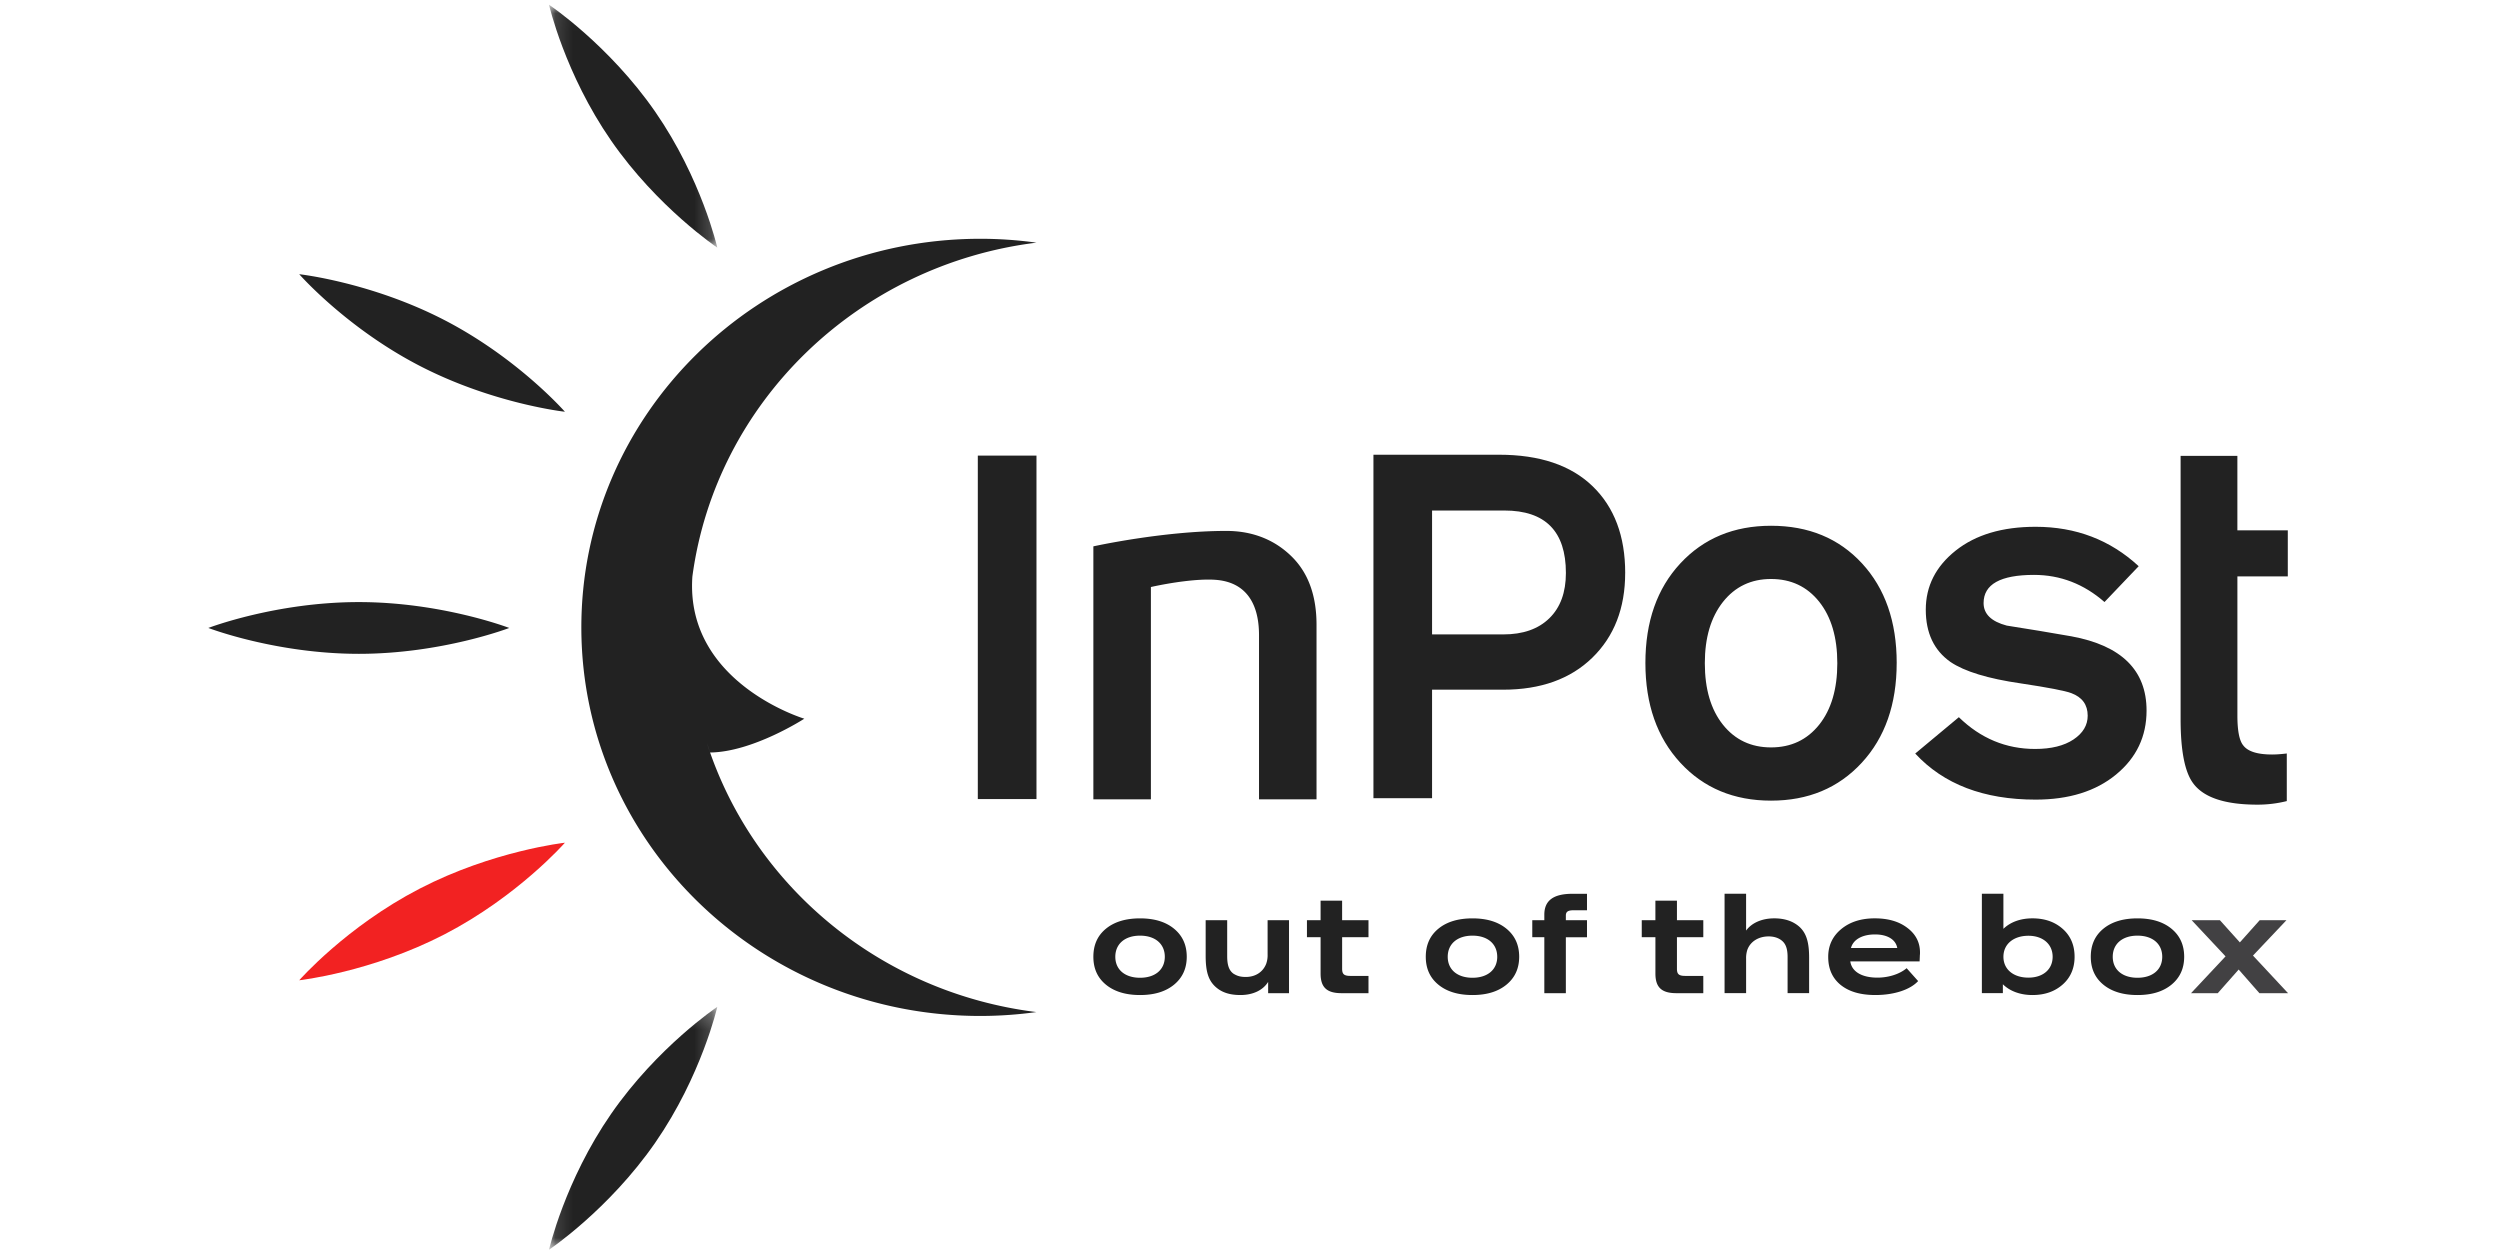
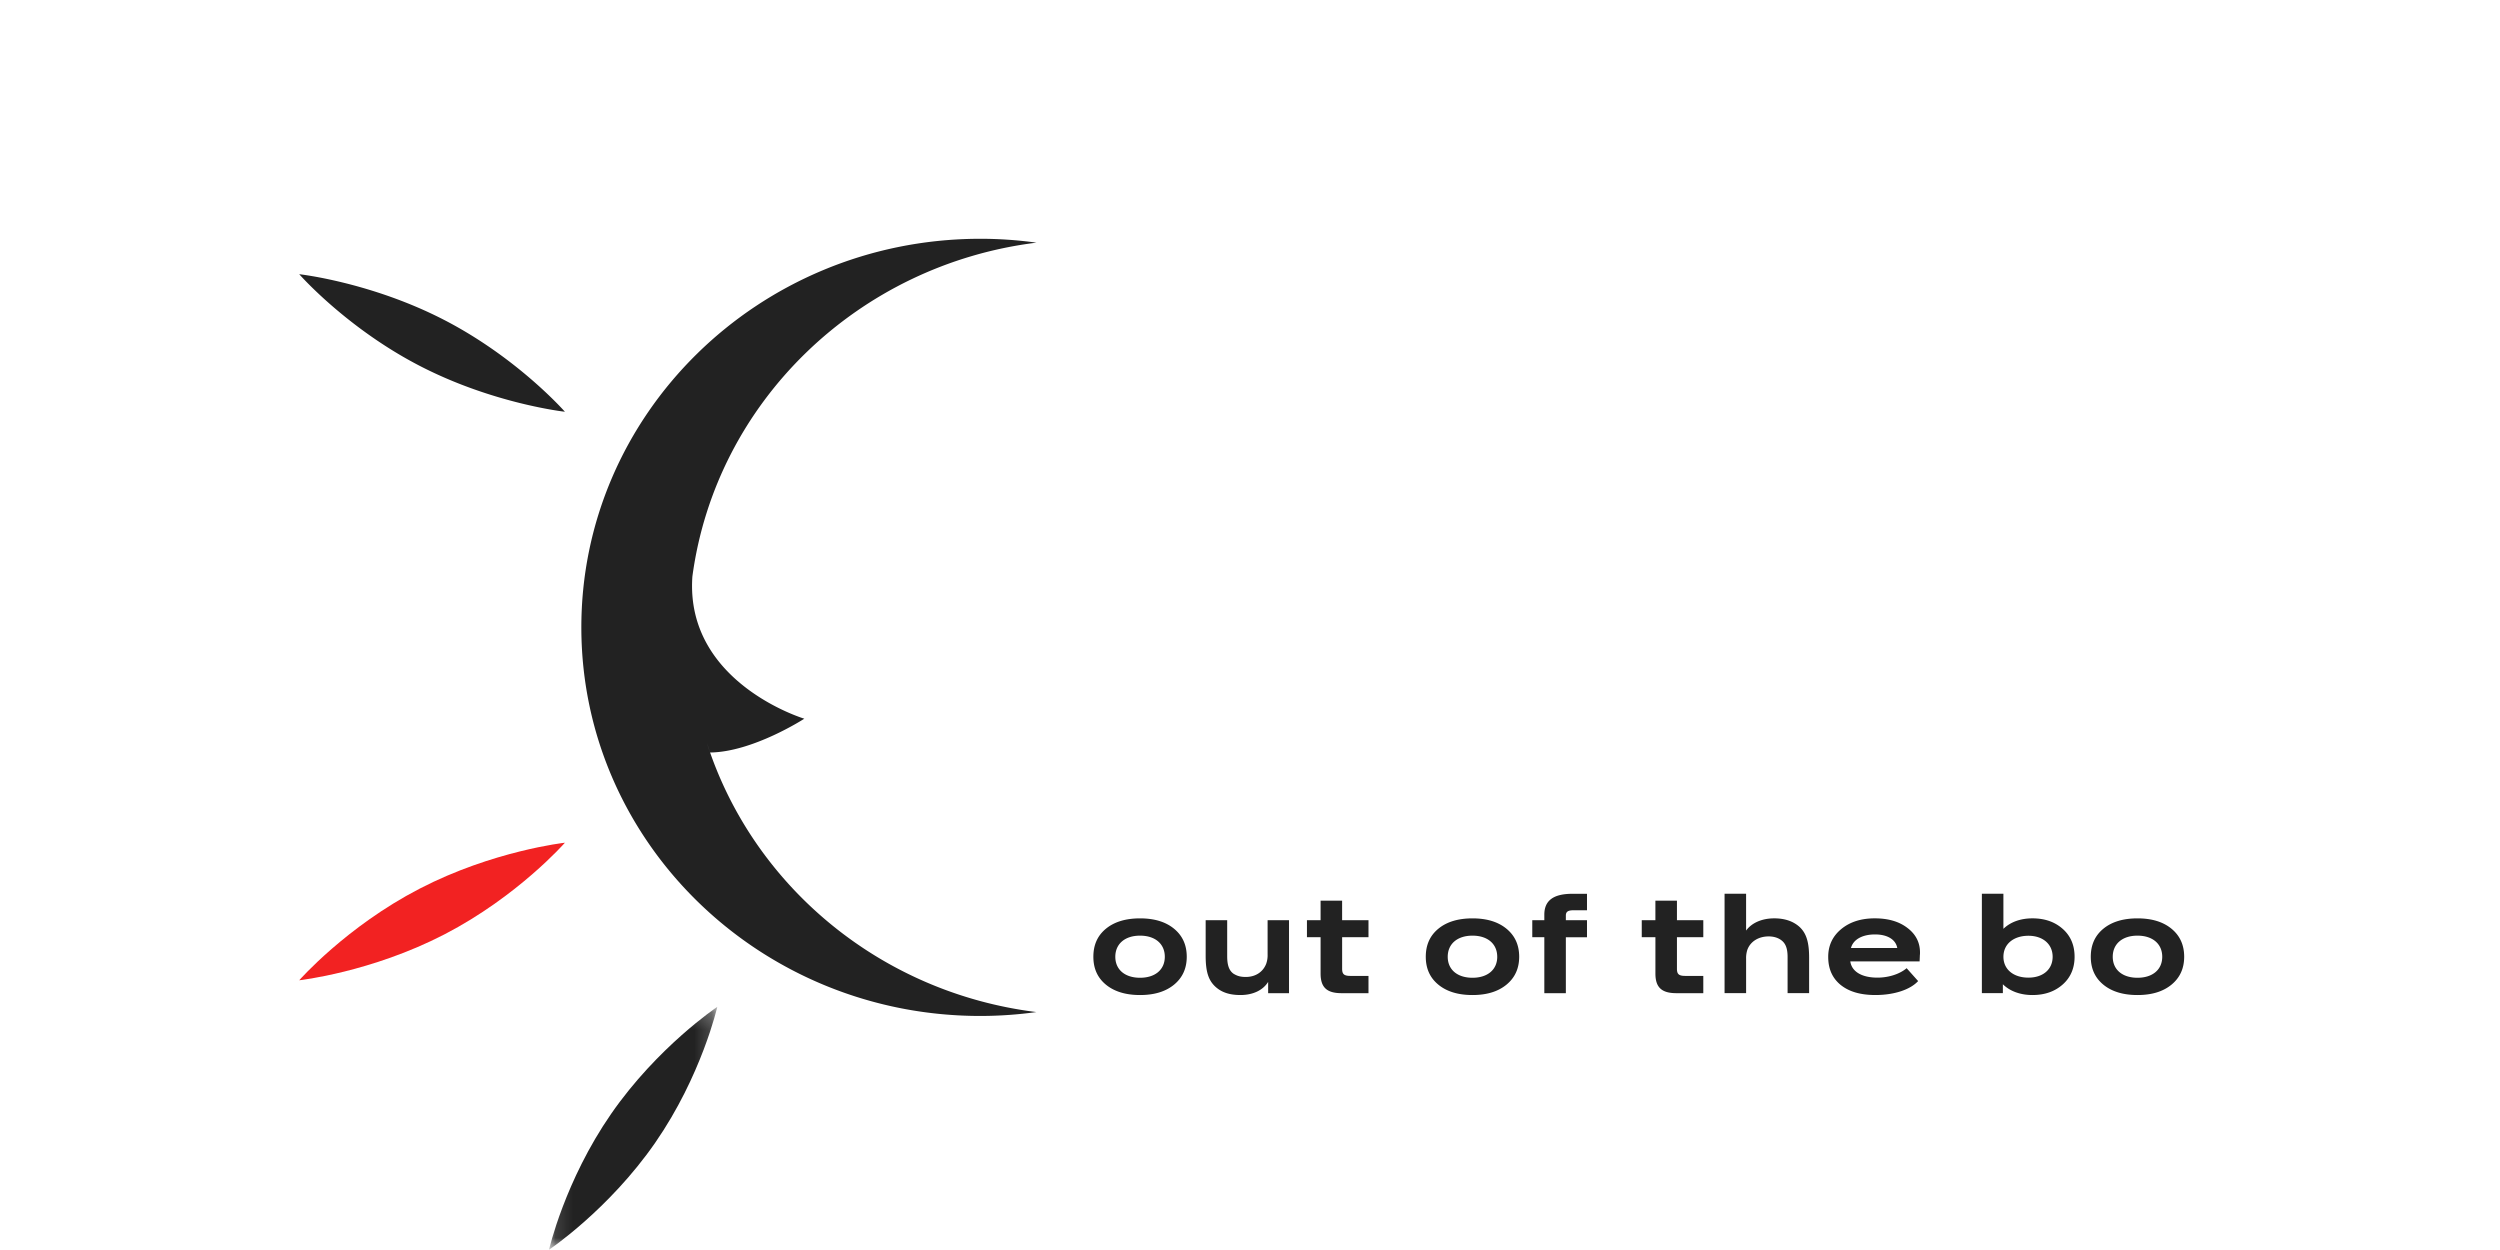
<svg xmlns="http://www.w3.org/2000/svg" xmlns:xlink="http://www.w3.org/1999/xlink" width="72" height="36" viewBox="0 0 120 72">
  <defs>
    <path id="prefix__a" d="M.127.015H9.82v13.991H.127z" />
    <path id="prefix__c" d="M.127.19H9.82v13.992H.127z" />
-     <path id="prefix__e" d="M0 71.985h119.791V.273H0z" />
+     <path id="prefix__e" d="M0 71.985V.273H0z" />
  </defs>
  <g fill="none" fill-rule="evenodd">
    <path d="M51.702 56.717c-.486-.398-.724-.934-.724-1.607 0-.682.238-1.217.724-1.616.486-.398 1.14-.596 1.965-.596.825 0 1.472.198 1.958.596.485.399.732.934.732 1.616 0 .673-.247 1.209-.732 1.607-.486.398-1.133.597-1.958.597-.824 0-1.48-.199-1.965-.597m3.391-1.607c0-.743-.555-1.217-1.426-1.217-.87 0-1.425.474-1.425 1.217 0 .742.555 1.209 1.425 1.209.871 0 1.426-.467 1.426-1.21M61.014 53.004h1.233v4.203h-1.202v-.65c-.285.466-.856.757-1.596.757-.64 0-1.109-.16-1.471-.506-.378-.366-.532-.856-.532-1.752v-2.052h1.24v2.083c0 .52.116.827.37 1.003.216.13.401.183.702.183.555 0 .986-.283 1.171-.75a1.44 1.44 0 00.085-.536v-1.983zM66.825 56.212v.995h-1.549c-.856 0-1.21-.337-1.21-1.133v-2.09h-.786v-.98h.786V51.88h1.24v1.124h1.519v.98h-1.518v1.814c0 .314.108.414.485.414h1.033zM70.85 56.717c-.486-.398-.725-.934-.725-1.607 0-.682.24-1.217.725-1.616.485-.398 1.14-.596 1.965-.596.824 0 1.472.198 1.957.596.486.399.733.934.733 1.616 0 .673-.247 1.209-.733 1.607-.485.398-1.133.597-1.957.597-.825 0-1.48-.199-1.965-.597m3.39-1.607c0-.743-.554-1.217-1.425-1.217-.87 0-1.426.474-1.426 1.217 0 .742.555 1.209 1.426 1.209.87 0 1.426-.467 1.426-1.21M79.41 52.431h-.777c-.316 0-.44.084-.44.305v.269h1.218v.98h-1.218v3.222h-1.24v-3.223h-.694v-.98h.694v-.32c0-.82.531-1.202 1.618-1.202h.84v.949zM86.11 56.212v.995h-1.548c-.856 0-1.21-.337-1.21-1.133v-2.09h-.787v-.98h.786V51.88h1.241v1.124h1.518v.98h-1.518v1.814c0 .314.108.414.486.414h1.032zM87.335 57.207V51.48h1.24v2.121c.316-.436.902-.704 1.619-.704.616 0 1.102.168 1.472.505.377.36.539.864.539 1.752v2.052h-1.24v-2.082c0-.482-.109-.773-.348-.957-.192-.153-.455-.23-.74-.23-.585 0-1.047.291-1.225.758a1.547 1.547 0 00-.076.536v1.975h-1.241zM94.022 56.732c-.478-.39-.717-.926-.717-1.615 0-.65.247-1.186.748-1.6.5-.413 1.14-.62 1.934-.62.779 0 1.403.184 1.88.552.486.367.725.842.725 1.416 0 .053 0 .099-.008.153 0 .054-.007.168-.015.36h-3.992c.085.589.663.934 1.565.934.647 0 1.286-.207 1.68-.544l.662.742c-.455.498-1.387.804-2.458.804-.856 0-1.518-.19-2.004-.582m.594-2.128h2.666c-.085-.482-.562-.78-1.28-.78-.731 0-1.255.29-1.386.78M102.156 57.207V51.48h1.24v2.021c.41-.398.995-.604 1.673-.604.716 0 1.294.206 1.749.612.454.406.678.941.678 1.6 0 .65-.224 1.187-.678 1.592-.455.406-1.033.613-1.75.613-.7 0-1.301-.223-1.703-.621v.513h-1.21zm4.076-2.097c0-.727-.562-1.21-1.394-1.21-.863 0-1.441.483-1.441 1.21s.578 1.202 1.44 1.202c.84 0 1.395-.475 1.395-1.202zM109.154 56.717c-.486-.398-.725-.934-.725-1.607 0-.682.24-1.217.725-1.616.486-.398 1.14-.596 1.965-.596.825 0 1.472.198 1.958.596.485.399.732.934.732 1.616 0 .673-.247 1.209-.732 1.607-.486.398-1.133.597-1.958.597-.824 0-1.48-.199-1.965-.597m3.391-1.607c0-.743-.555-1.217-1.426-1.217-.87 0-1.425.474-1.425 1.217 0 .742.554 1.209 1.425 1.209.87 0 1.426-.467 1.426-1.21" fill="#222" />
-     <path fill="#424143" d="M119.791 57.207h-1.65l-1.194-1.362-1.203 1.362h-1.541l1.989-2.12-1.95-2.082h1.626l1.148 1.277 1.141-1.277h1.541l-1.926 2.036z" />
-     <path d="M63.832 46.041h-3.313v-9.456c0-1.99-.884-3.063-2.49-3.186-1-.078-2.586.157-3.737.413v12.23h-3.314V31.47s4.03-.892 7.67-.889c1.574.002 2.832.557 3.772 1.494.94.936 1.412 2.24 1.412 3.912v10.054zM119.72 46.142a6.893 6.893 0 01-1.696.206c-1.868 0-3.101-.412-3.702-1.237-.48-.649-.719-1.878-.719-3.687V26.259h3.27v4.288h2.904v2.654h-2.903v8.016c0 .866.11 1.437.333 1.712.261.353.817.53 1.666.53.242 0 .524-.02.846-.059v2.742zM17.333 36.171s-3.88 1.49-8.667 1.49C3.88 37.66 0 36.17 0 36.17s3.88-1.49 8.666-1.49c4.787 0 8.667 1.49 8.667 1.49" fill="#222" />
    <g transform="translate(19.497 .258)">
      <mask id="prefix__b" fill="#fff">
        <use xlink:href="#prefix__a" />
      </mask>
-       <path d="M9.82 14.006s-3.438-2.3-6.115-6.163C1.03 3.979.127.015.127.015s3.438 2.299 6.115 6.162c2.676 3.864 3.578 7.829 3.578 7.829" fill="#222" mask="url(#prefix__b)" />
    </g>
    <path d="M20.54 23.717s-4.145-.459-8.37-2.647c-4.227-2.187-6.934-5.276-6.934-5.276s4.143.458 8.37 2.646c4.226 2.188 6.933 5.277 6.933 5.277M28.901 43.344c2.46-.024 5.427-1.947 5.427-1.947s-6.88-2.068-6.446-8.196c1.356-10.058 9.555-17.954 19.819-19.224-1.089-.15-2.2-.228-3.332-.223-12.695.056-22.94 10.123-22.883 22.484.057 12.361 10.395 22.337 23.09 22.281a23.733 23.733 0 003.119-.224c-9.008-1.118-16.34-7.303-18.97-15.476" fill="#222" />
    <g transform="translate(19.497 57.803)">
      <mask id="prefix__d" fill="#fff">
        <use xlink:href="#prefix__c" />
      </mask>
      <path d="M9.82.19s-3.438 2.3-6.115 6.164C1.03 10.217.127 14.182.127 14.182s3.438-2.3 6.115-6.163C8.918 4.155 9.82.19 9.82.19" fill="#222" mask="url(#prefix__d)" />
    </g>
    <path d="M20.54 48.54s-4.145.46-8.37 2.648c-4.227 2.187-6.934 5.276-6.934 5.276s4.143-.459 8.37-2.647c4.226-2.188 6.933-5.276 6.933-5.276" fill="#F222222" />
    <mask id="prefix__f" fill="#fff">
      <use xlink:href="#prefix__e" />
    </mask>
-     <path fill="#222" mask="url(#prefix__f)" d="M44.322 46.025h3.379V26.243h-3.379zM78.196 33.003c0-2.398-1.182-3.597-3.542-3.597h-4.167v7.136h4.104c1.132 0 2.015-.309 2.65-.929.636-.619.955-1.489.955-2.61m3.414 0c0 2.025-.632 3.652-1.892 4.881-1.262 1.228-2.974 1.842-5.134 1.842h-4.097v6.252H67.11V26.192h7.233c2.341 0 4.139.605 5.39 1.814 1.252 1.209 1.878 2.875 1.878 4.997M93.829 38.201c0-1.49-.35-2.67-1.044-3.542-.698-.872-1.621-1.309-2.773-1.309-1.15 0-2.074.442-2.771 1.323-.695.883-1.043 2.057-1.043 3.528 0 1.489.348 2.67 1.043 3.542.697.872 1.621 1.308 2.77 1.308 1.153 0 2.076-.436 2.774-1.308.695-.873 1.044-2.053 1.044-3.542m3.42-.015c0 2.378-.67 4.295-2.013 5.75-1.344 1.455-3.083 2.181-5.224 2.181-2.138 0-3.881-.726-5.223-2.181-1.343-1.455-2.014-3.372-2.014-5.75s.67-4.29 2.014-5.735c1.342-1.445 3.085-2.167 5.223-2.167 2.16 0 3.907.722 5.24 2.167 1.331 1.445 1.998 3.357 1.998 5.735M111.642 40.928c0 1.494-.585 2.722-1.757 3.686-1.17.964-2.716 1.444-4.632 1.444-2.99 0-5.3-.884-6.936-2.654l2.513-2.093c1.253 1.22 2.717 1.829 4.392 1.829.93 0 1.666-.182 2.212-.546.544-.364.817-.82.817-1.37 0-.63-.314-1.063-.939-1.298-.363-.138-1.332-.324-2.907-.561-1.898-.274-3.25-.688-4.06-1.238-.948-.668-1.42-1.67-1.42-3.007 0-1.357.574-2.492 1.724-3.407 1.15-.913 2.685-1.37 4.604-1.37 2.32 0 4.299.757 5.935 2.27l-1.969 2.064c-1.19-1.04-2.544-1.563-4.058-1.563-1.938 0-2.906.542-2.906 1.623 0 .628.443 1.061 1.332 1.297 1.251.195 2.493.402 3.725.618 2.886.531 4.33 1.956 4.33 4.276" />
  </g>
</svg>